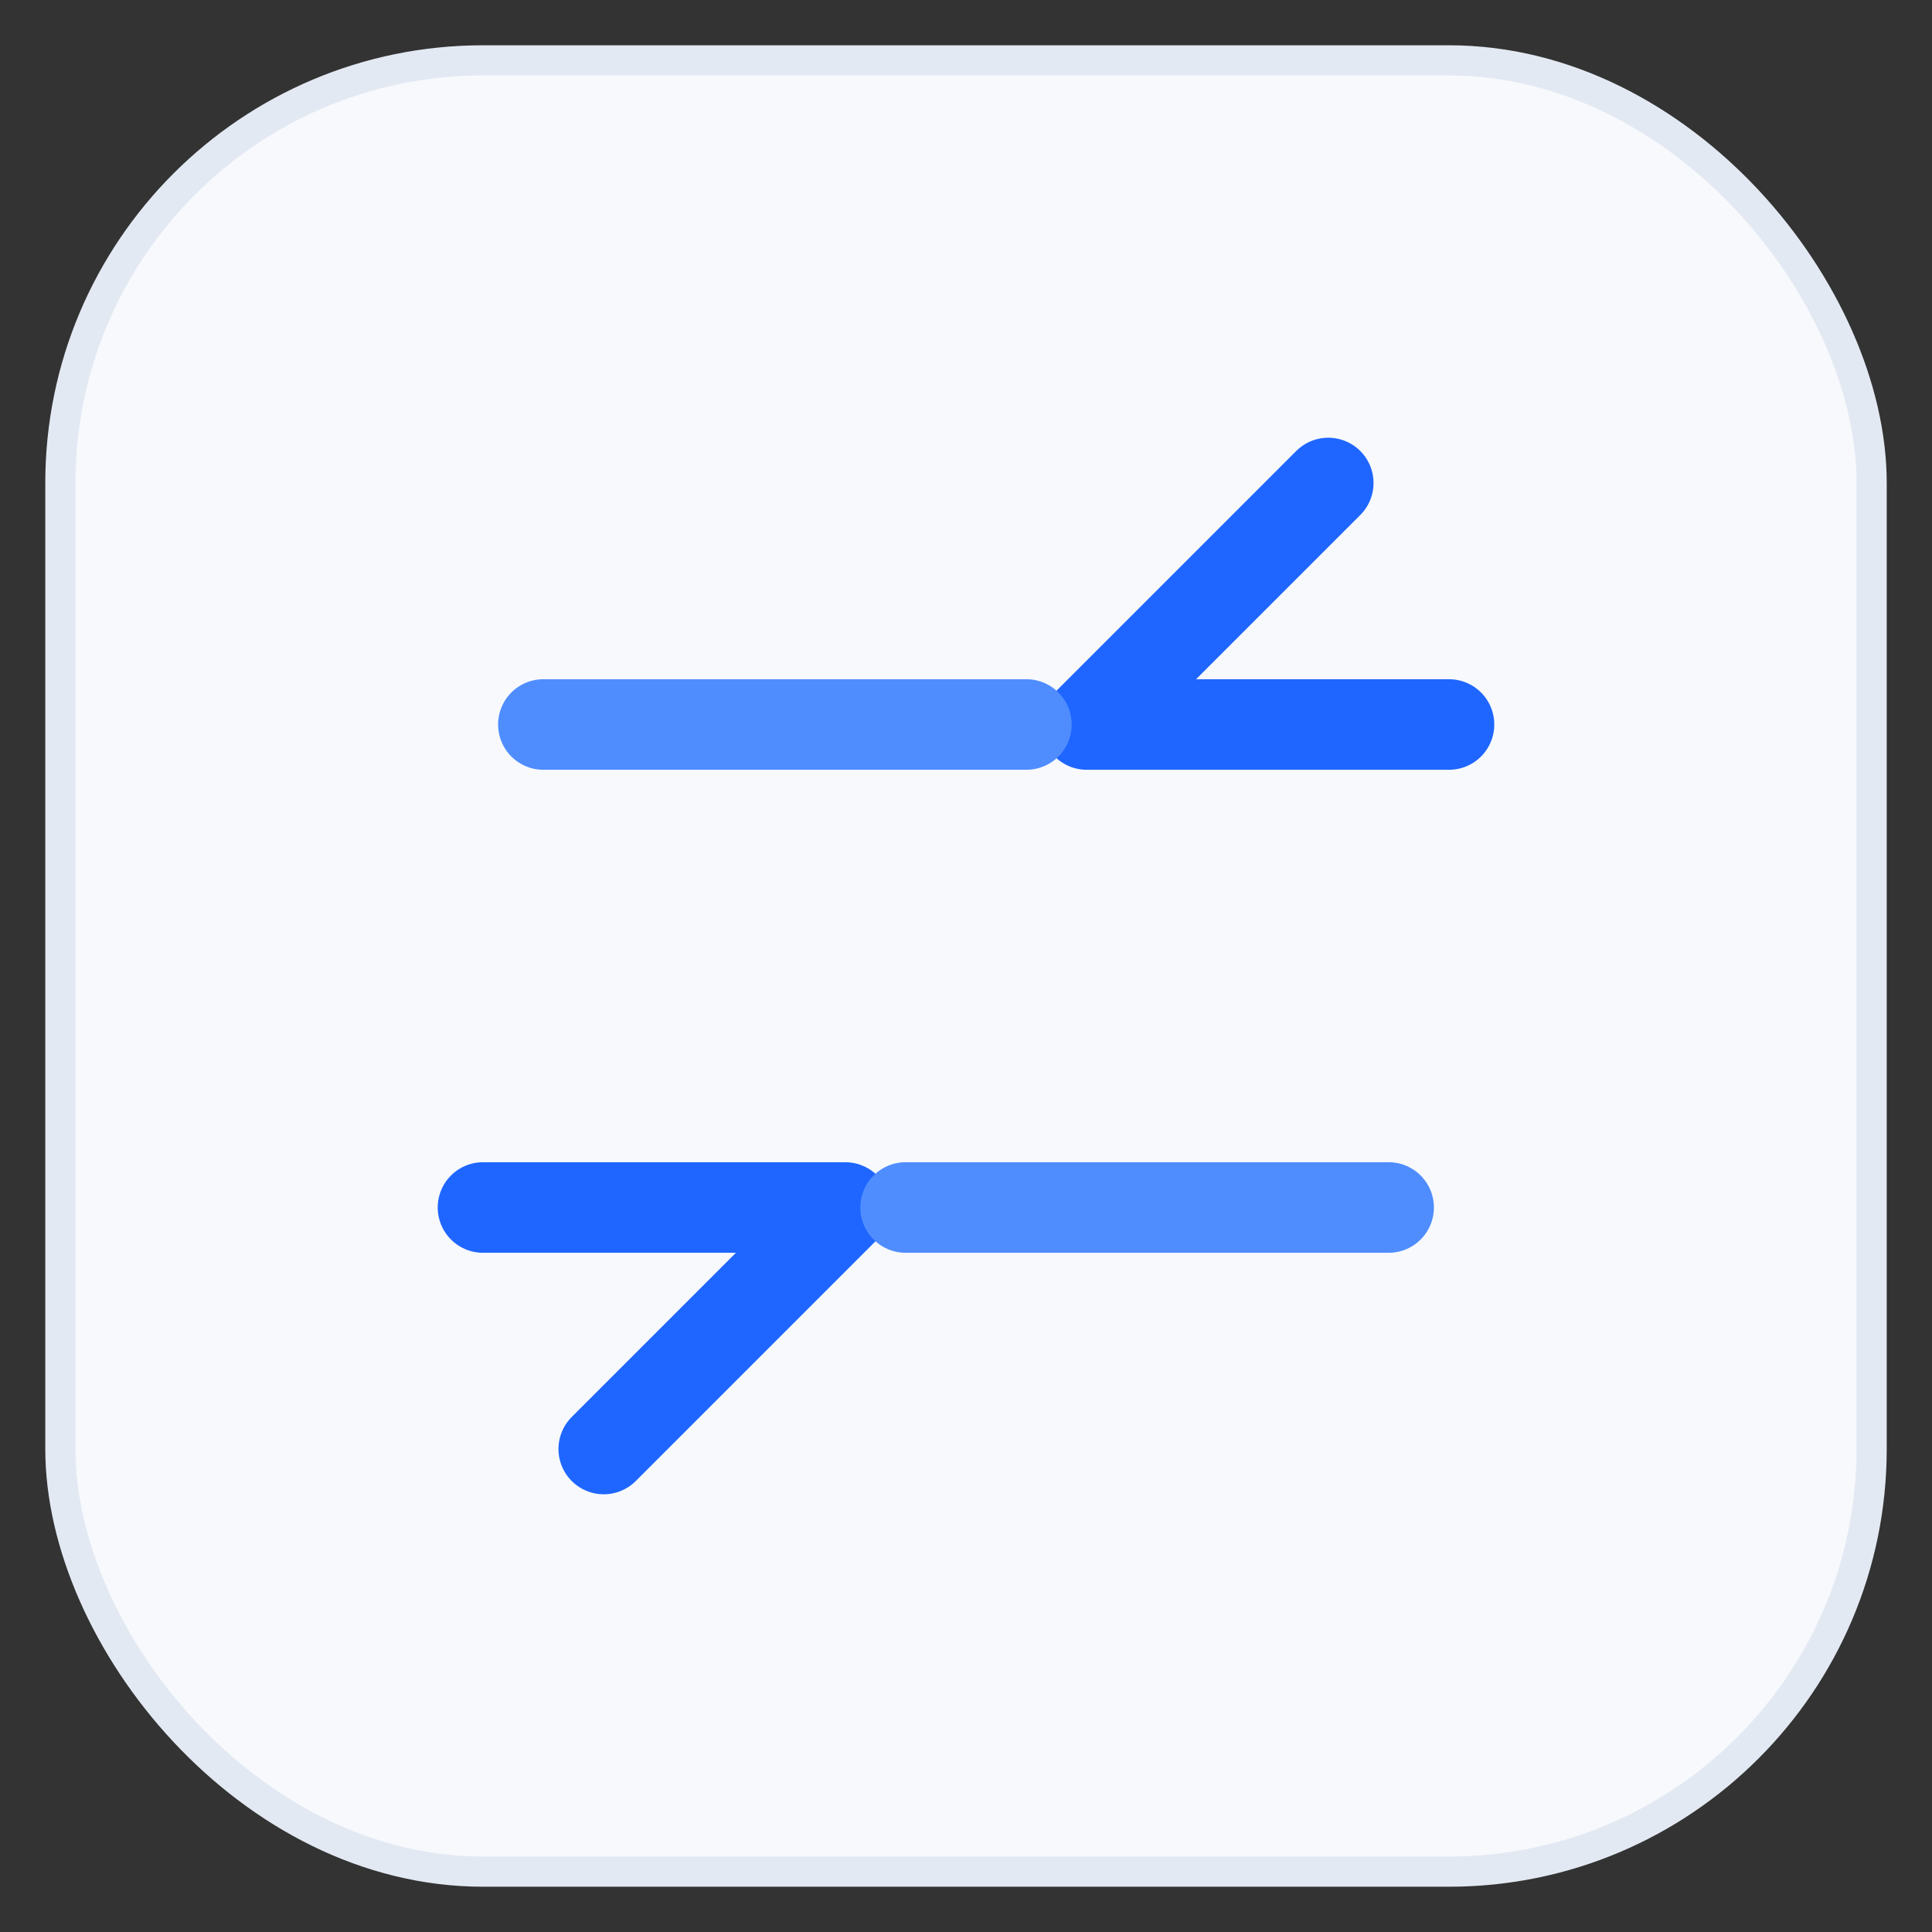
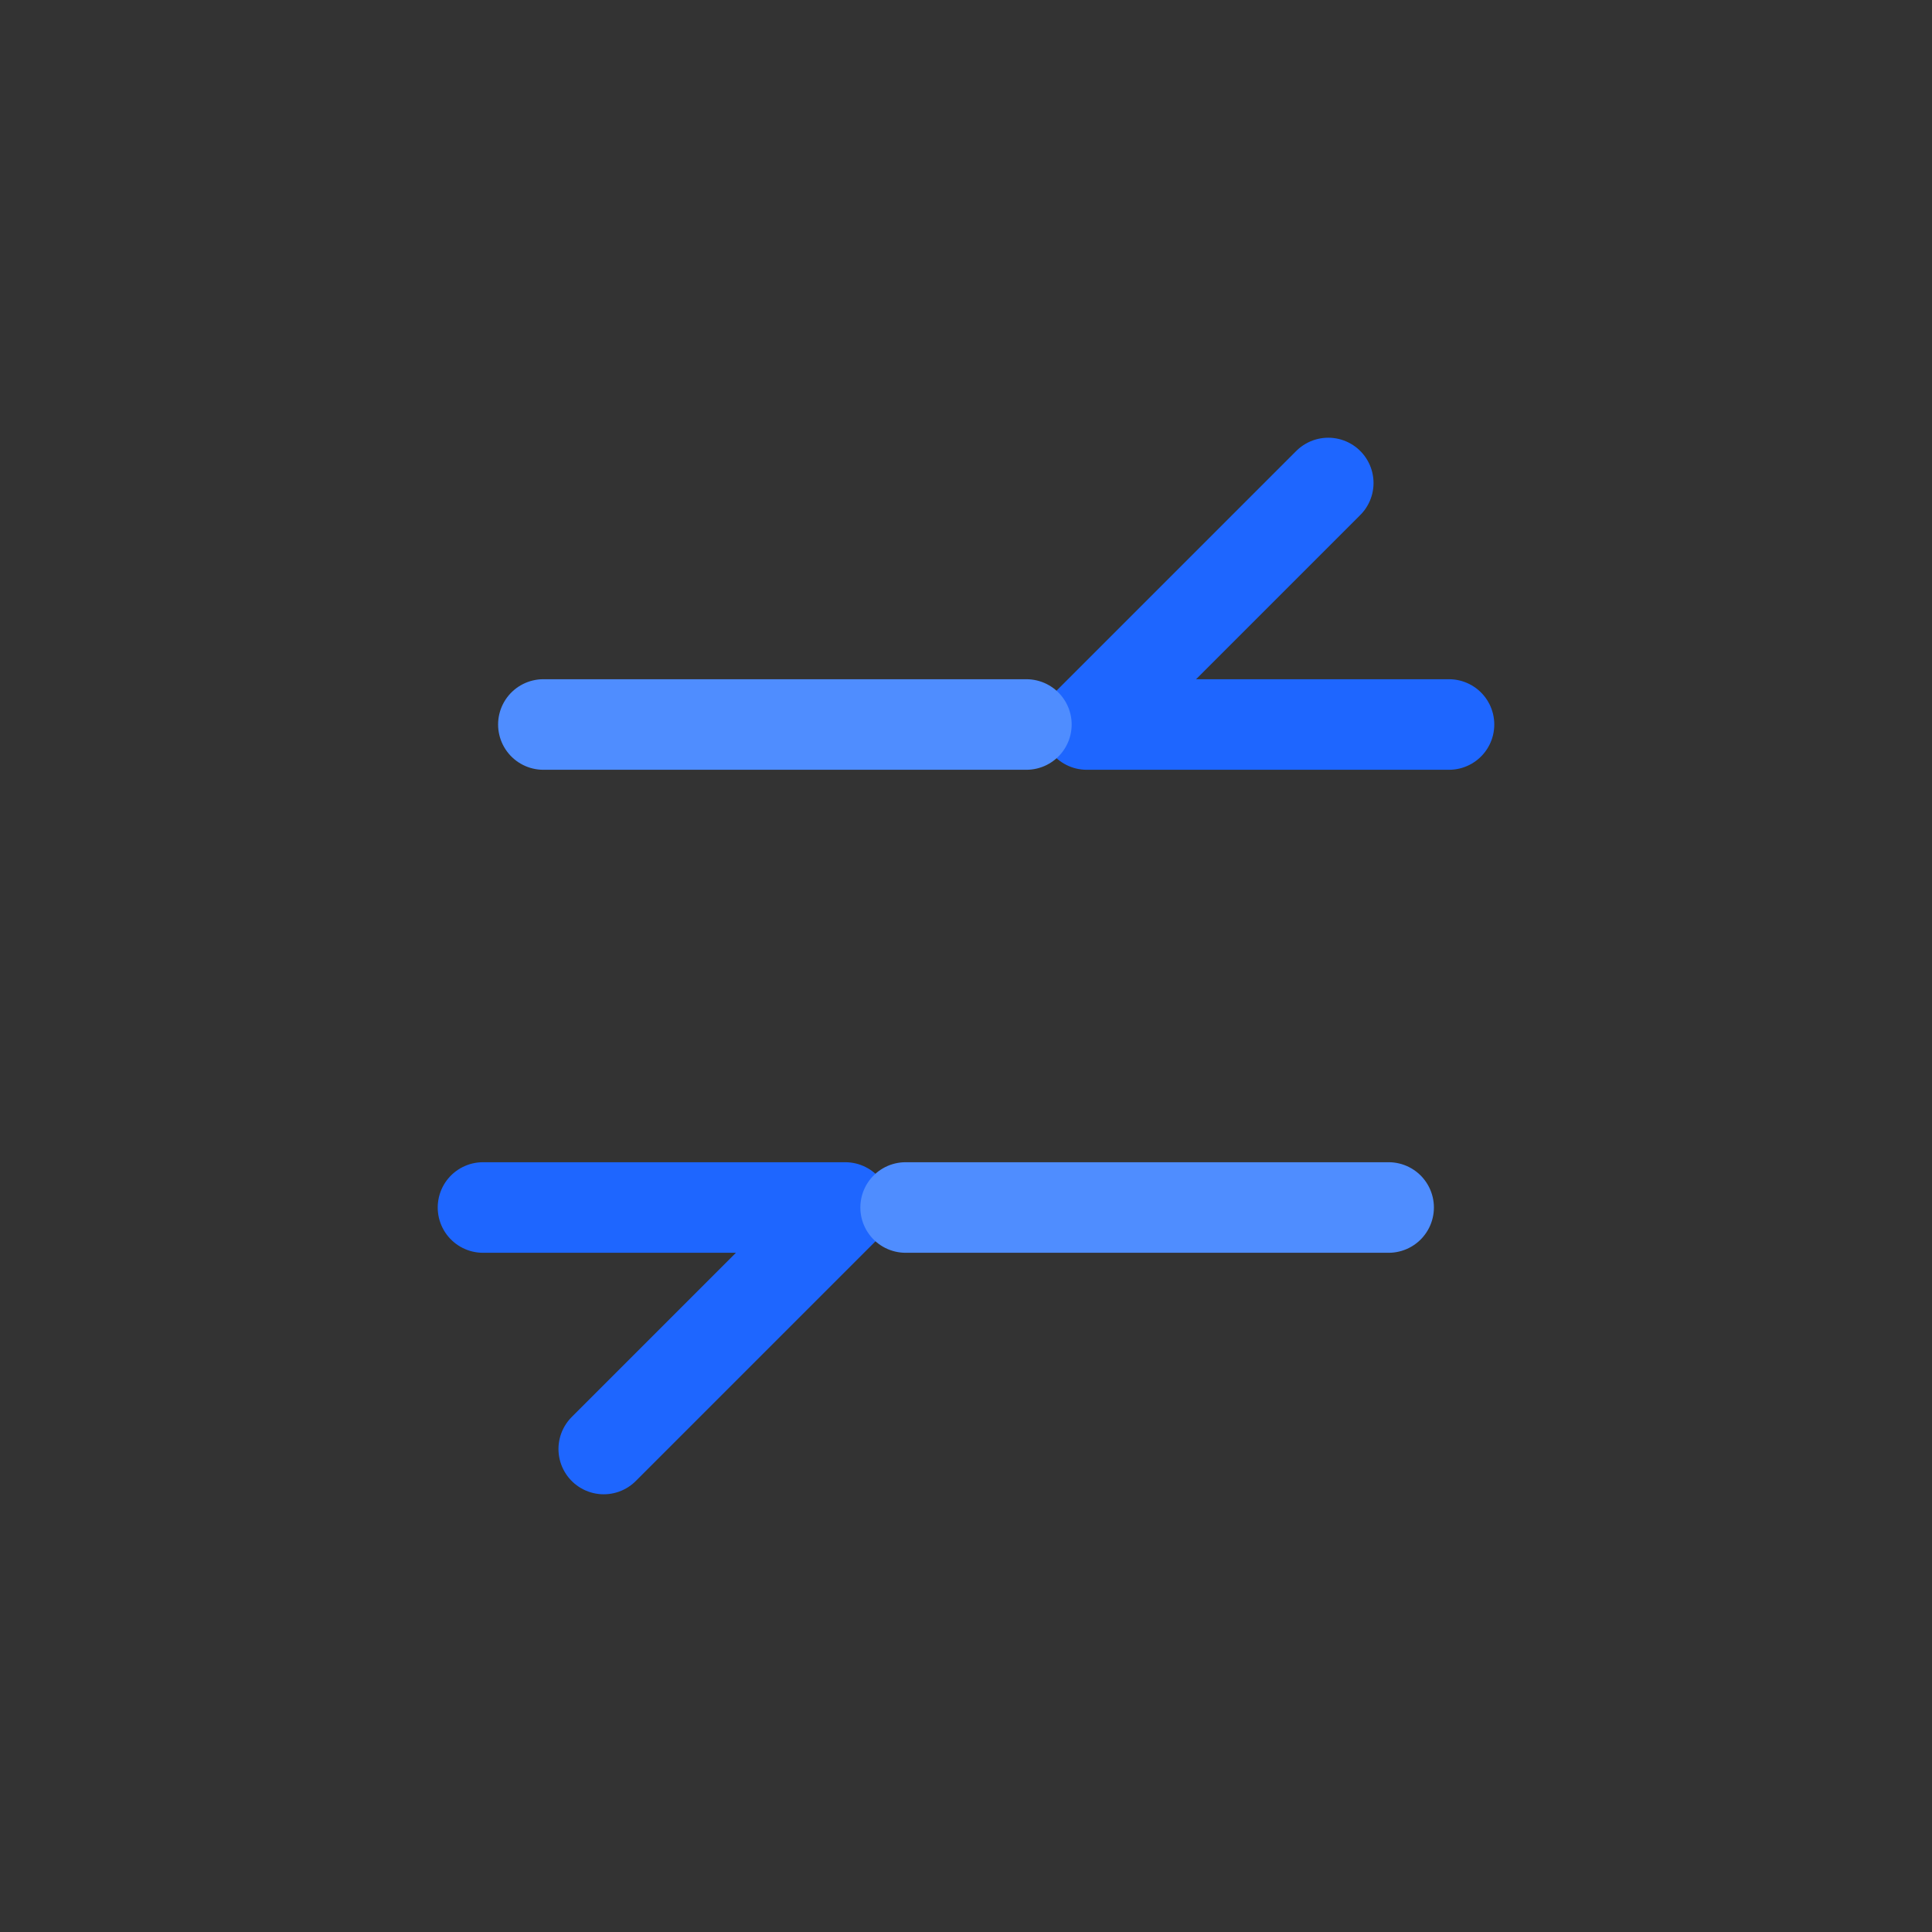
<svg xmlns="http://www.w3.org/2000/svg" viewBox="0 0 64 64" fill="none" role="img" aria-hidden="true">
  <rect x="0" y="0" width="64" height="64" fill="#333333" stroke="none" />
-   <rect x="2" y="2" width="60" height="60" rx="14" fill="#f7f9fc" stroke="#e3e9f3" />
  <path d="M16 40h12l-8 8m28-24H36l8-8" stroke="#1e66ff" stroke-width="3" stroke-linecap="round" stroke-linejoin="round" />
  <path d="M18 24h16M30 40h16" stroke="#4f8dff" stroke-width="3" stroke-linecap="round" />
</svg>